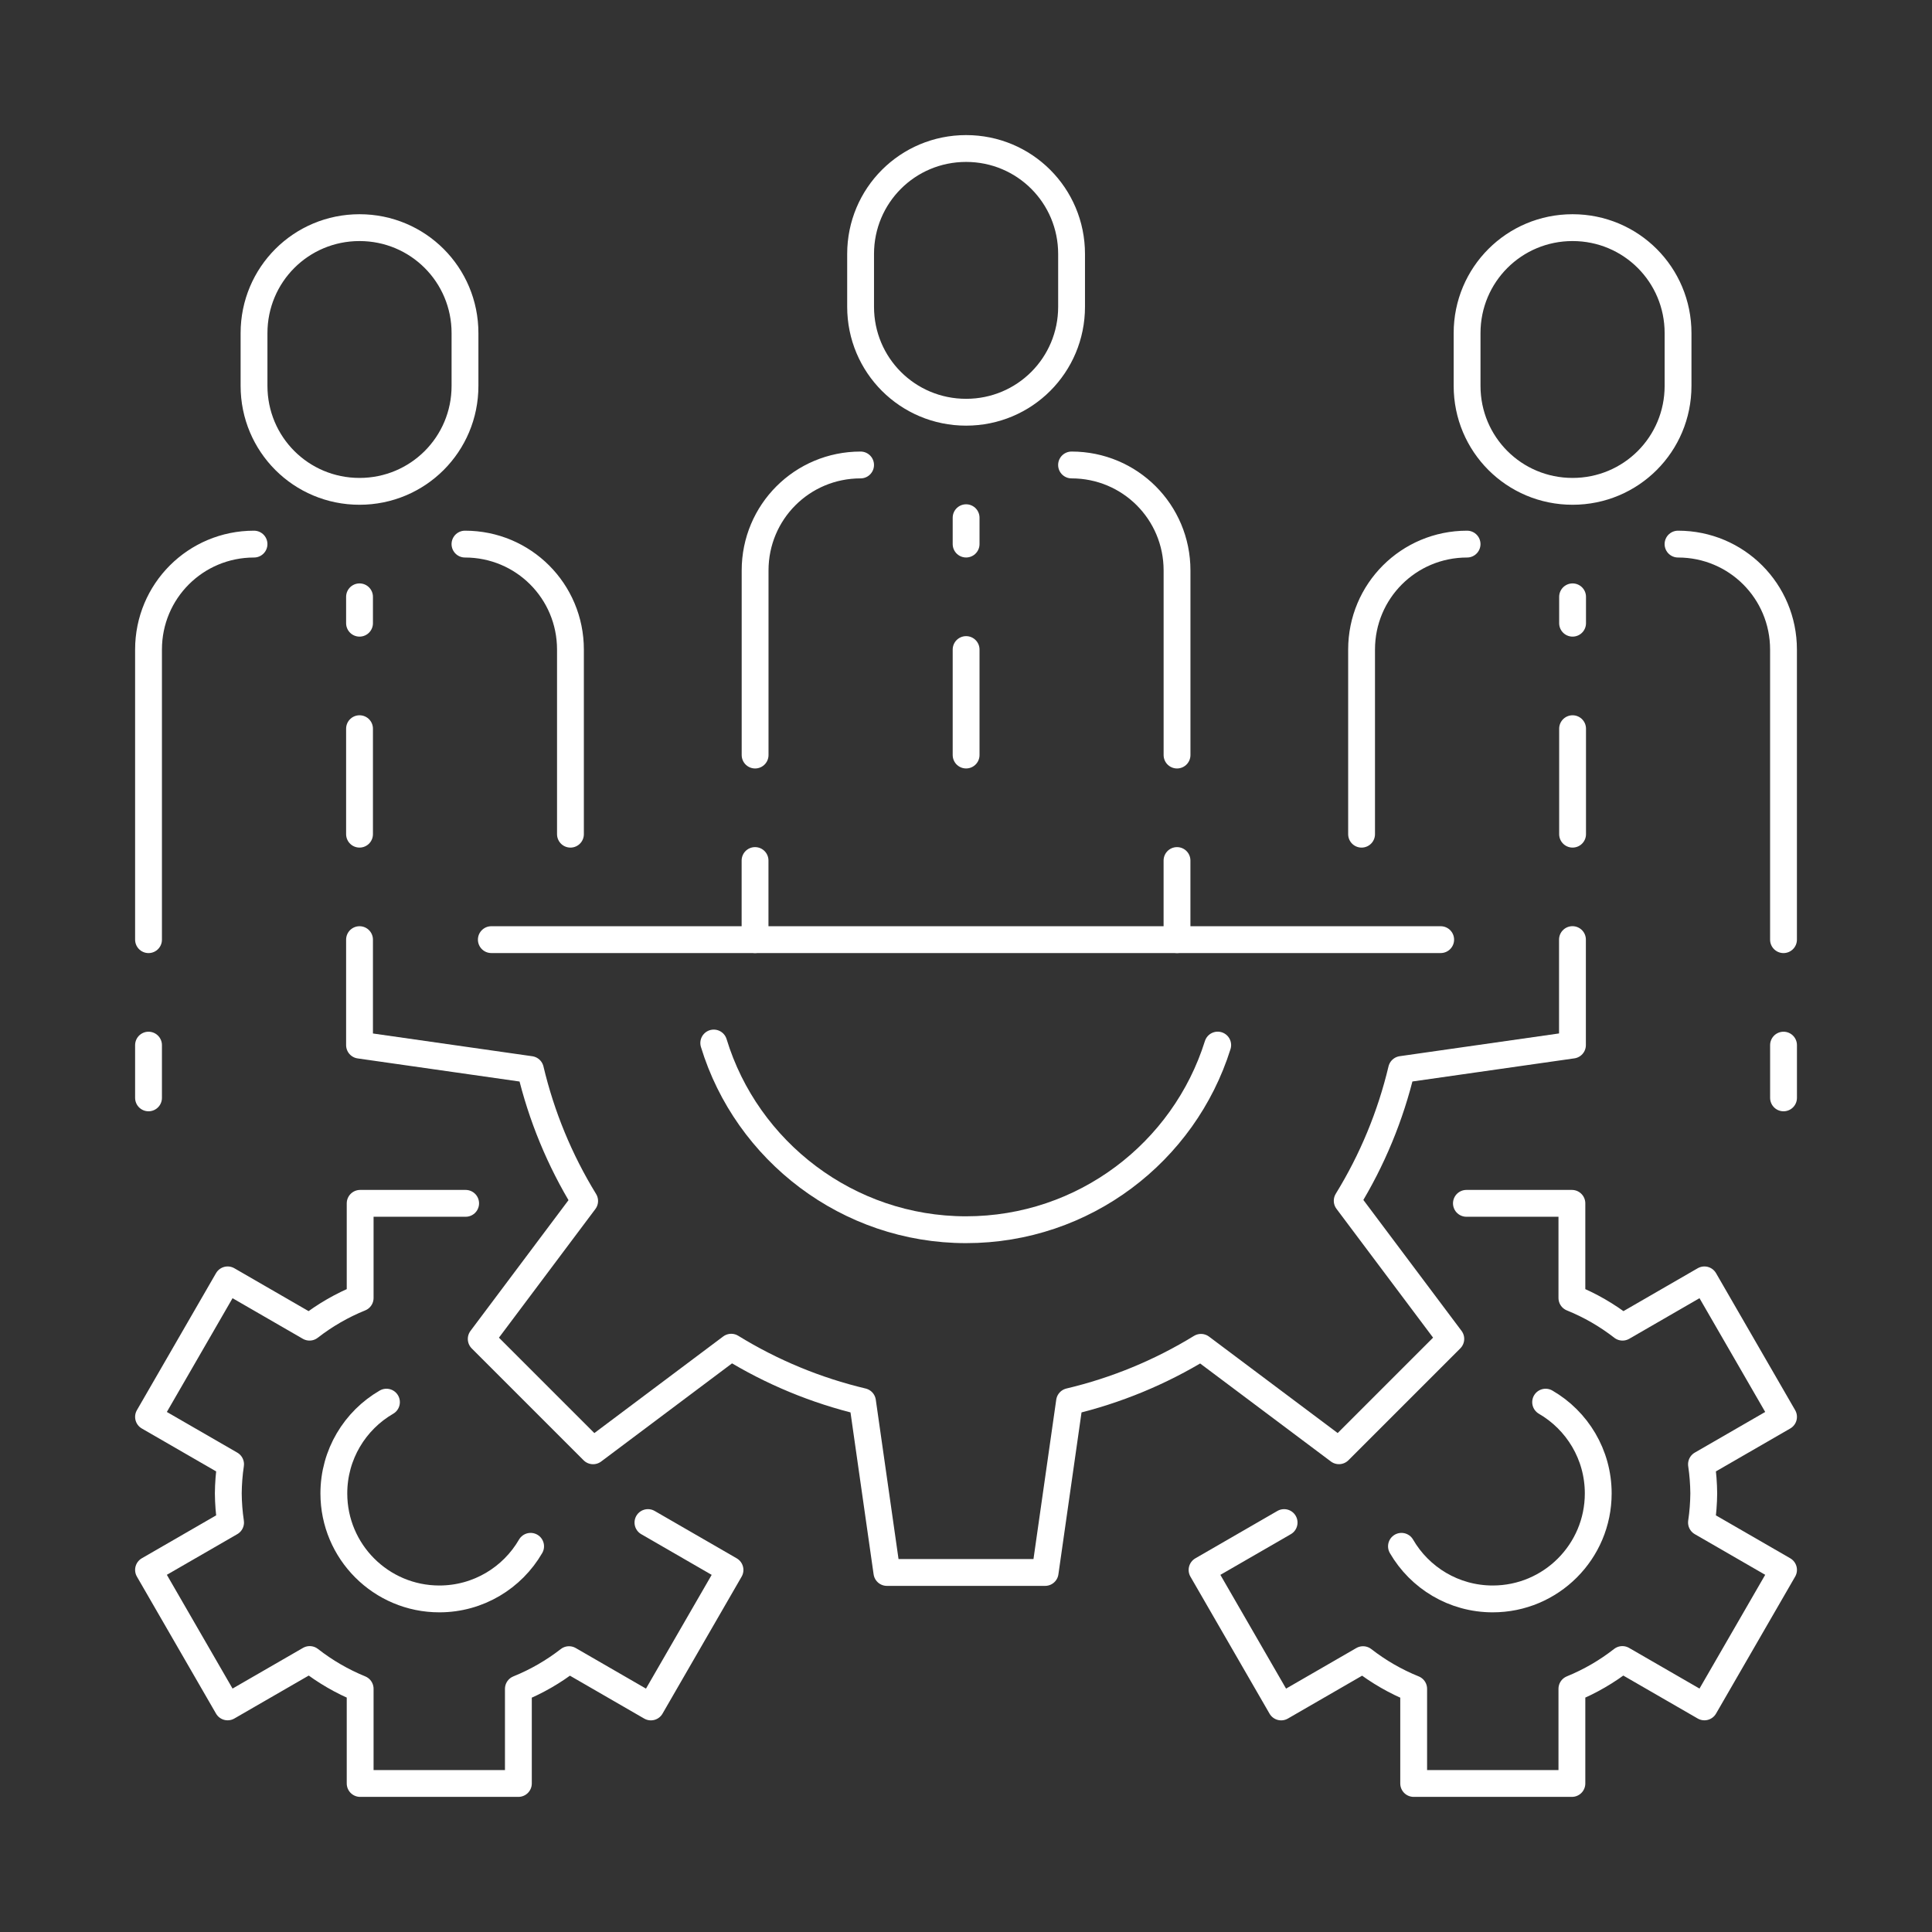
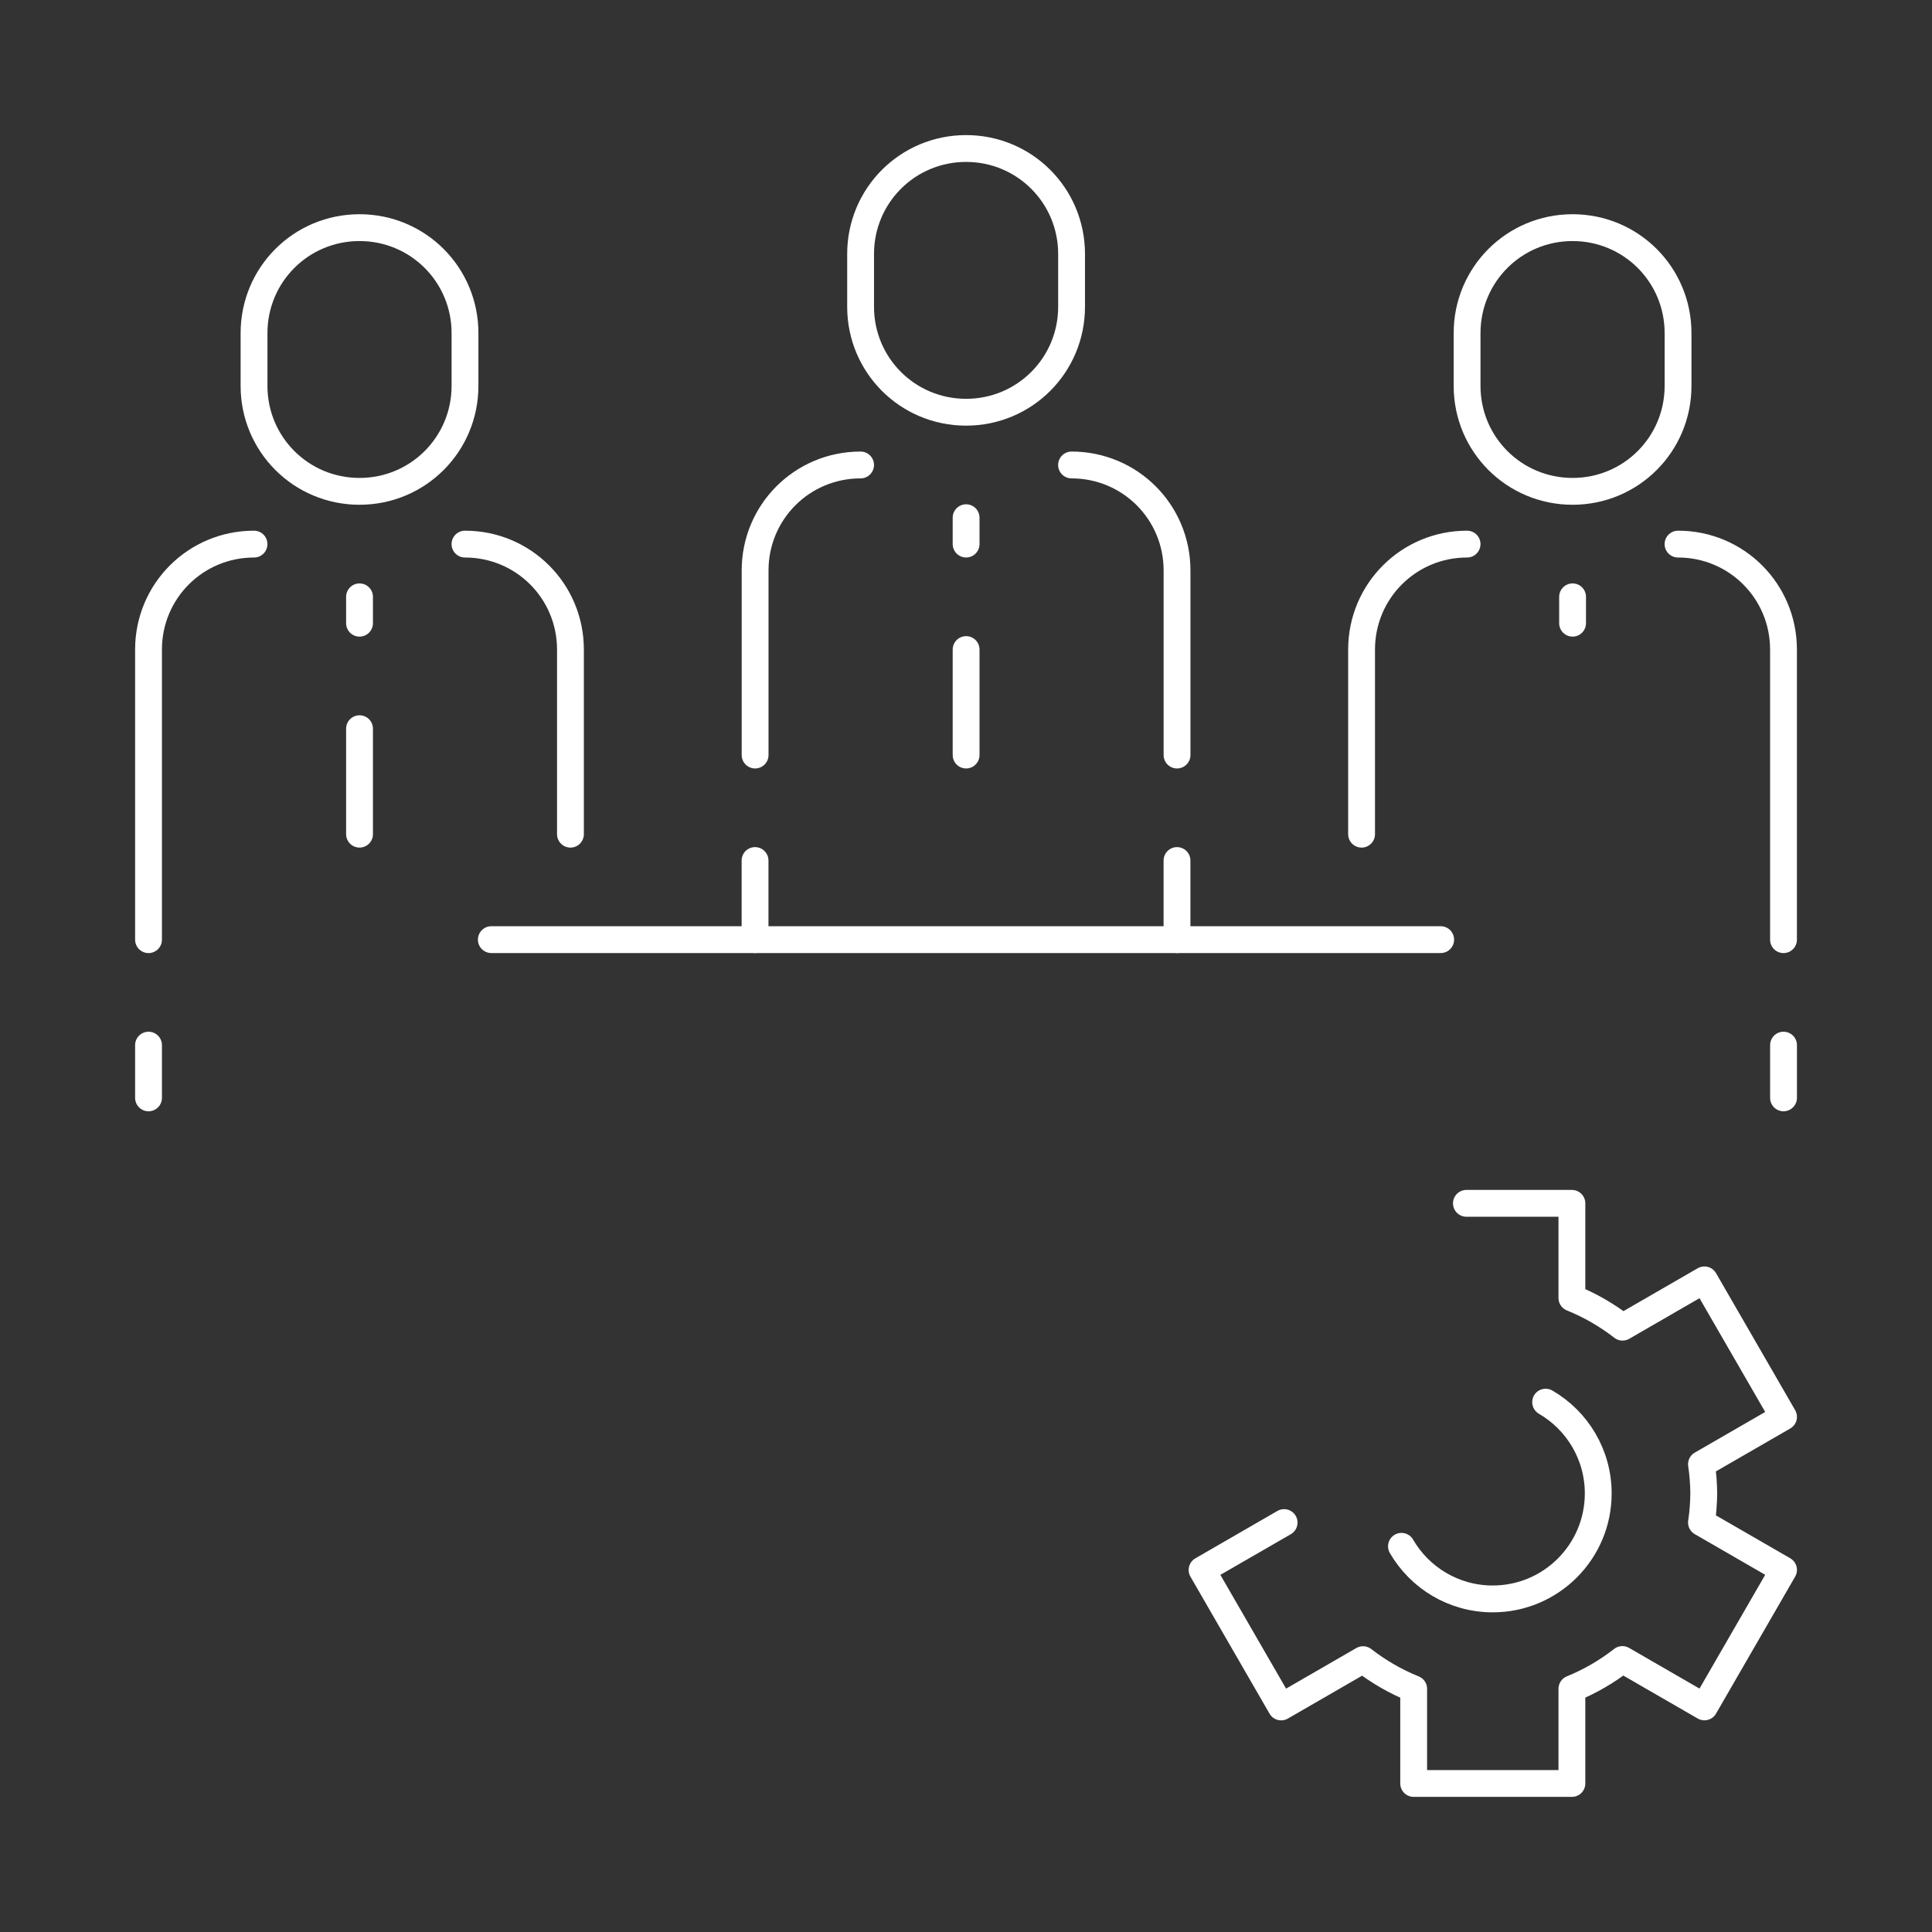
<svg xmlns="http://www.w3.org/2000/svg" width="144" height="144" viewBox="0 0 144 144" fill="none">
  <rect x="0" y="0" width="144" height="144" fill="#333333" stroke="none" />
-   <path d="M26.797 70.035V77.898L39.533 79.716C40.352 83.175 41.715 86.484 43.576 89.514L35.868 99.797L44.205 108.134L54.501 100.413C57.528 102.277 60.83 103.643 64.286 104.465L66.104 117.202H77.897L79.716 104.465C83.175 103.646 86.484 102.283 89.514 100.423L99.797 108.131L108.134 99.794L100.413 89.498C102.277 86.471 103.643 83.168 104.465 79.713L117.202 77.894V70.032" stroke="white" stroke-width="2" stroke-linecap="round" stroke-linejoin="round" />
-   <path d="M90.761 77.894C88.258 85.871 80.805 91.656 72.003 91.656C63.2 91.656 55.653 85.796 53.199 77.74" stroke="white" stroke-width="2" stroke-linecap="round" stroke-linejoin="round" />
-   <path d="M34.706 89.69H26.844V96.743C25.491 97.29 24.22 98.024 23.07 98.919L16.967 95.394L11.07 105.605L17.186 109.136C17.078 109.857 17.023 110.581 17.016 111.308C17.023 112.035 17.078 112.763 17.186 113.48L11.07 117.011L16.967 127.222L23.083 123.691C24.23 124.588 25.497 125.322 26.844 125.873V132.929H38.637V125.876C39.99 125.329 41.261 124.595 42.411 123.701L48.514 127.226L54.41 117.015L48.294 113.483" stroke="white" stroke-width="2" stroke-linecap="round" stroke-linejoin="round" />
-   <path d="M39.549 115.253C38.19 117.598 35.651 119.174 32.745 119.174C28.404 119.174 24.883 115.652 24.883 111.312C24.883 108.406 26.459 105.867 28.804 104.508" stroke="white" stroke-width="2" stroke-linecap="round" stroke-linejoin="round" />
  <path d="M109.298 89.69H117.16V96.743C118.513 97.29 119.784 98.024 120.934 98.919L127.037 95.394L132.934 105.605L126.818 109.136C126.926 109.857 126.981 110.581 126.988 111.308C126.981 112.035 126.926 112.763 126.818 113.48L132.934 117.011L127.037 127.222L120.921 123.691C119.775 124.588 118.507 125.322 117.16 125.873V132.929H105.367V125.876C104.014 125.329 102.743 124.595 101.593 123.701L95.49 127.226L89.594 117.015L95.71 113.483" stroke="white" stroke-width="2" stroke-linecap="round" stroke-linejoin="round" />
  <path d="M104.457 115.253C105.817 117.598 108.355 119.174 111.261 119.174C115.602 119.174 119.123 115.652 119.123 111.312C119.123 108.406 117.547 105.867 115.202 104.508" stroke="white" stroke-width="2" stroke-linecap="round" stroke-linejoin="round" />
  <path d="M56.281 56.277V42.518C56.281 38.161 59.786 34.656 64.143 34.656" stroke="white" stroke-width="2" stroke-linecap="round" stroke-linejoin="round" />
  <path d="M79.867 34.656C84.224 34.656 87.729 38.161 87.729 42.518V56.277" stroke="white" stroke-width="2" stroke-linecap="round" stroke-linejoin="round" />
  <path d="M72.008 40.552V38.587" stroke="white" stroke-width="2" stroke-linecap="round" stroke-linejoin="round" />
  <path d="M72.008 56.276V48.414" stroke="white" stroke-width="2" stroke-linecap="round" stroke-linejoin="round" />
  <path d="M72.007 11.069C76.364 11.069 79.869 14.575 79.869 18.931V22.863C79.869 27.22 76.364 30.725 72.007 30.725C67.65 30.725 64.144 27.22 64.144 22.863V18.931C64.144 14.575 67.65 11.069 72.007 11.069Z" stroke="white" stroke-width="2" stroke-linecap="round" stroke-linejoin="round" />
  <path d="M11.07 70.037V48.416C11.07 44.059 14.575 40.554 18.933 40.554" stroke="white" stroke-width="2" stroke-linecap="round" stroke-linejoin="round" />
  <path d="M34.656 40.554C39.013 40.554 42.518 44.059 42.518 48.416V62.175" stroke="white" stroke-width="2" stroke-linecap="round" stroke-linejoin="round" />
  <path d="M26.797 46.45V44.484" stroke="white" stroke-width="2" stroke-linecap="round" stroke-linejoin="round" />
  <path d="M26.797 62.174V54.312" stroke="white" stroke-width="2" stroke-linecap="round" stroke-linejoin="round" />
  <path d="M26.796 16.967C31.153 16.967 34.658 20.472 34.658 24.829V28.76C34.658 33.117 31.153 36.622 26.796 36.622C22.439 36.622 18.934 33.117 18.934 28.76V24.829C18.934 20.472 22.439 16.967 26.796 16.967Z" stroke="white" stroke-width="2" stroke-linecap="round" stroke-linejoin="round" />
  <path d="M101.484 62.175V48.416C101.484 44.059 104.99 40.554 109.347 40.554" stroke="white" stroke-width="2" stroke-linecap="round" stroke-linejoin="round" />
  <path d="M125.07 40.554C129.427 40.554 132.932 44.059 132.932 48.416V70.037" stroke="white" stroke-width="2" stroke-linecap="round" stroke-linejoin="round" />
  <path d="M117.211 46.45V44.484" stroke="white" stroke-width="2" stroke-linecap="round" stroke-linejoin="round" />
-   <path d="M117.211 62.174V54.312" stroke="white" stroke-width="2" stroke-linecap="round" stroke-linejoin="round" />
  <path d="M117.21 16.967C121.567 16.967 125.072 20.472 125.072 24.829V28.76C125.072 33.117 121.567 36.622 117.21 36.622C112.853 36.622 109.348 33.117 109.348 28.76V24.829C109.348 20.472 112.853 16.967 117.21 16.967Z" stroke="white" stroke-width="2" stroke-linecap="round" stroke-linejoin="round" />
  <path d="M36.621 70.035H107.38" stroke="white" stroke-width="2" stroke-linecap="round" stroke-linejoin="round" />
  <path d="M56.277 70.035V64.139" stroke="white" stroke-width="2" stroke-linecap="round" stroke-linejoin="round" />
  <path d="M11.07 77.898V81.829" stroke="white" stroke-width="2" stroke-linecap="round" stroke-linejoin="round" />
  <path d="M132.934 77.898V81.829" stroke="white" stroke-width="2" stroke-linecap="round" stroke-linejoin="round" />
  <path d="M87.727 70.035V64.139" stroke="white" stroke-width="2" stroke-linecap="round" stroke-linejoin="round" />
</svg>